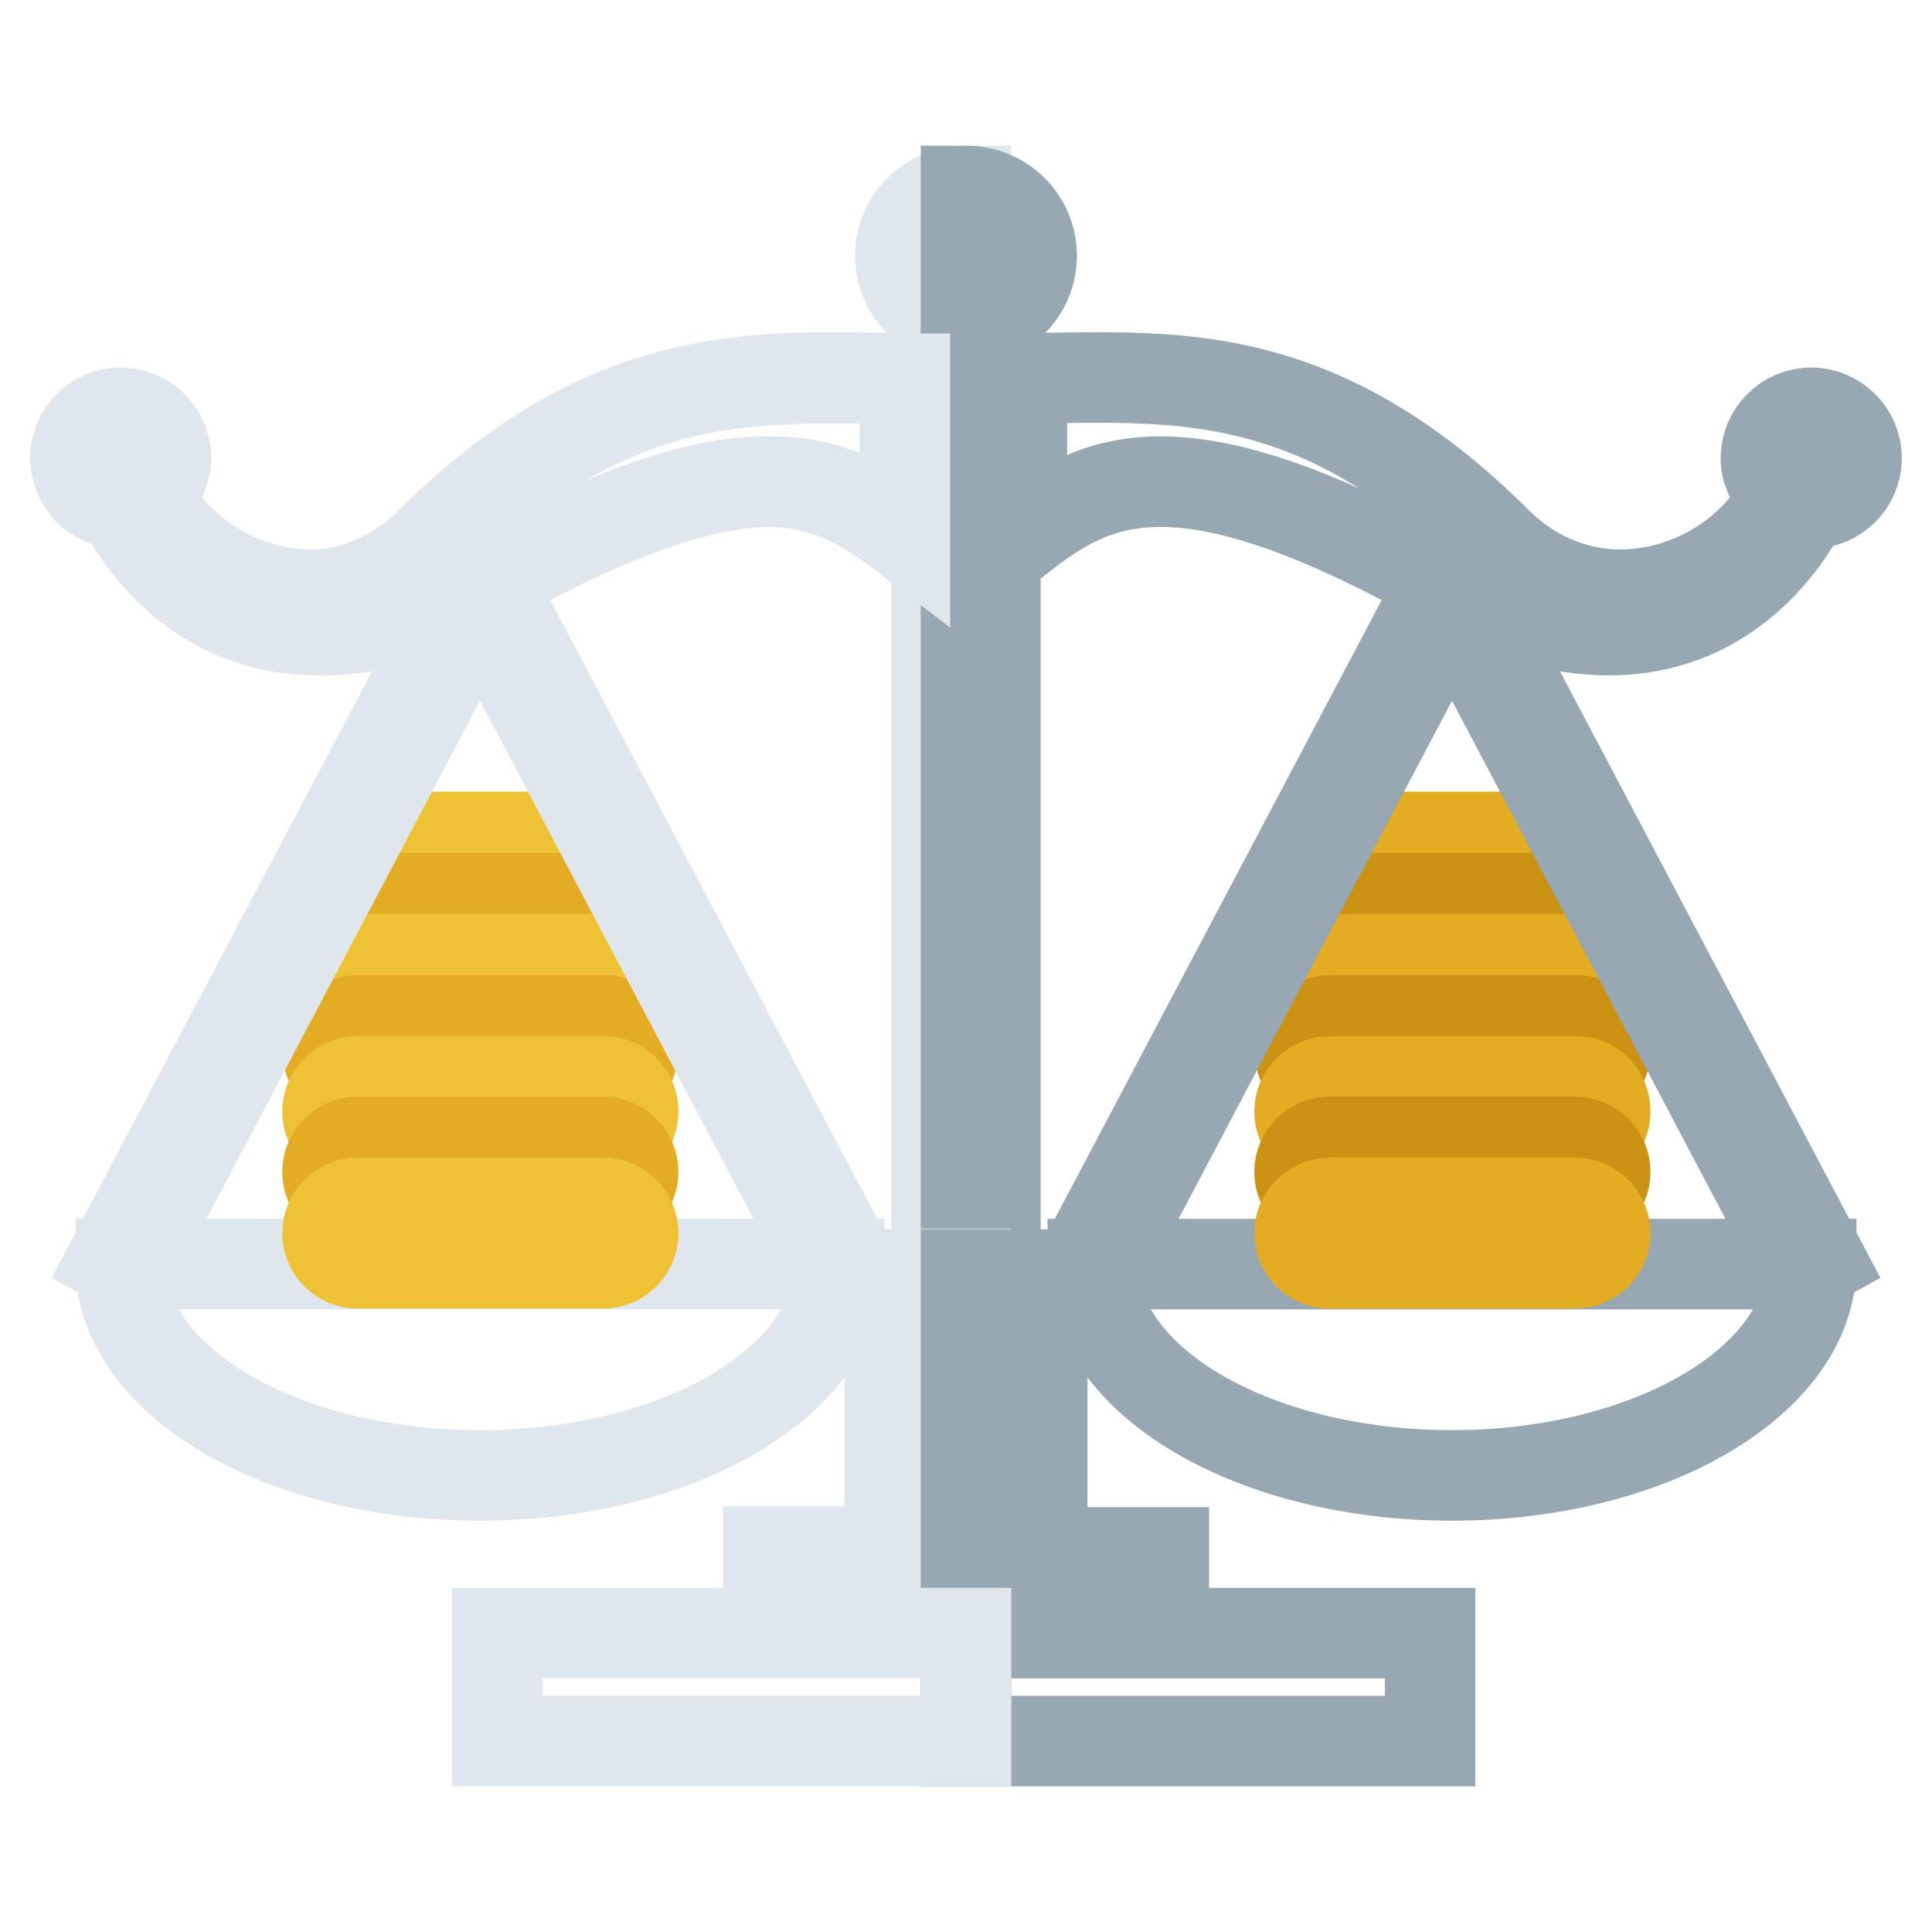
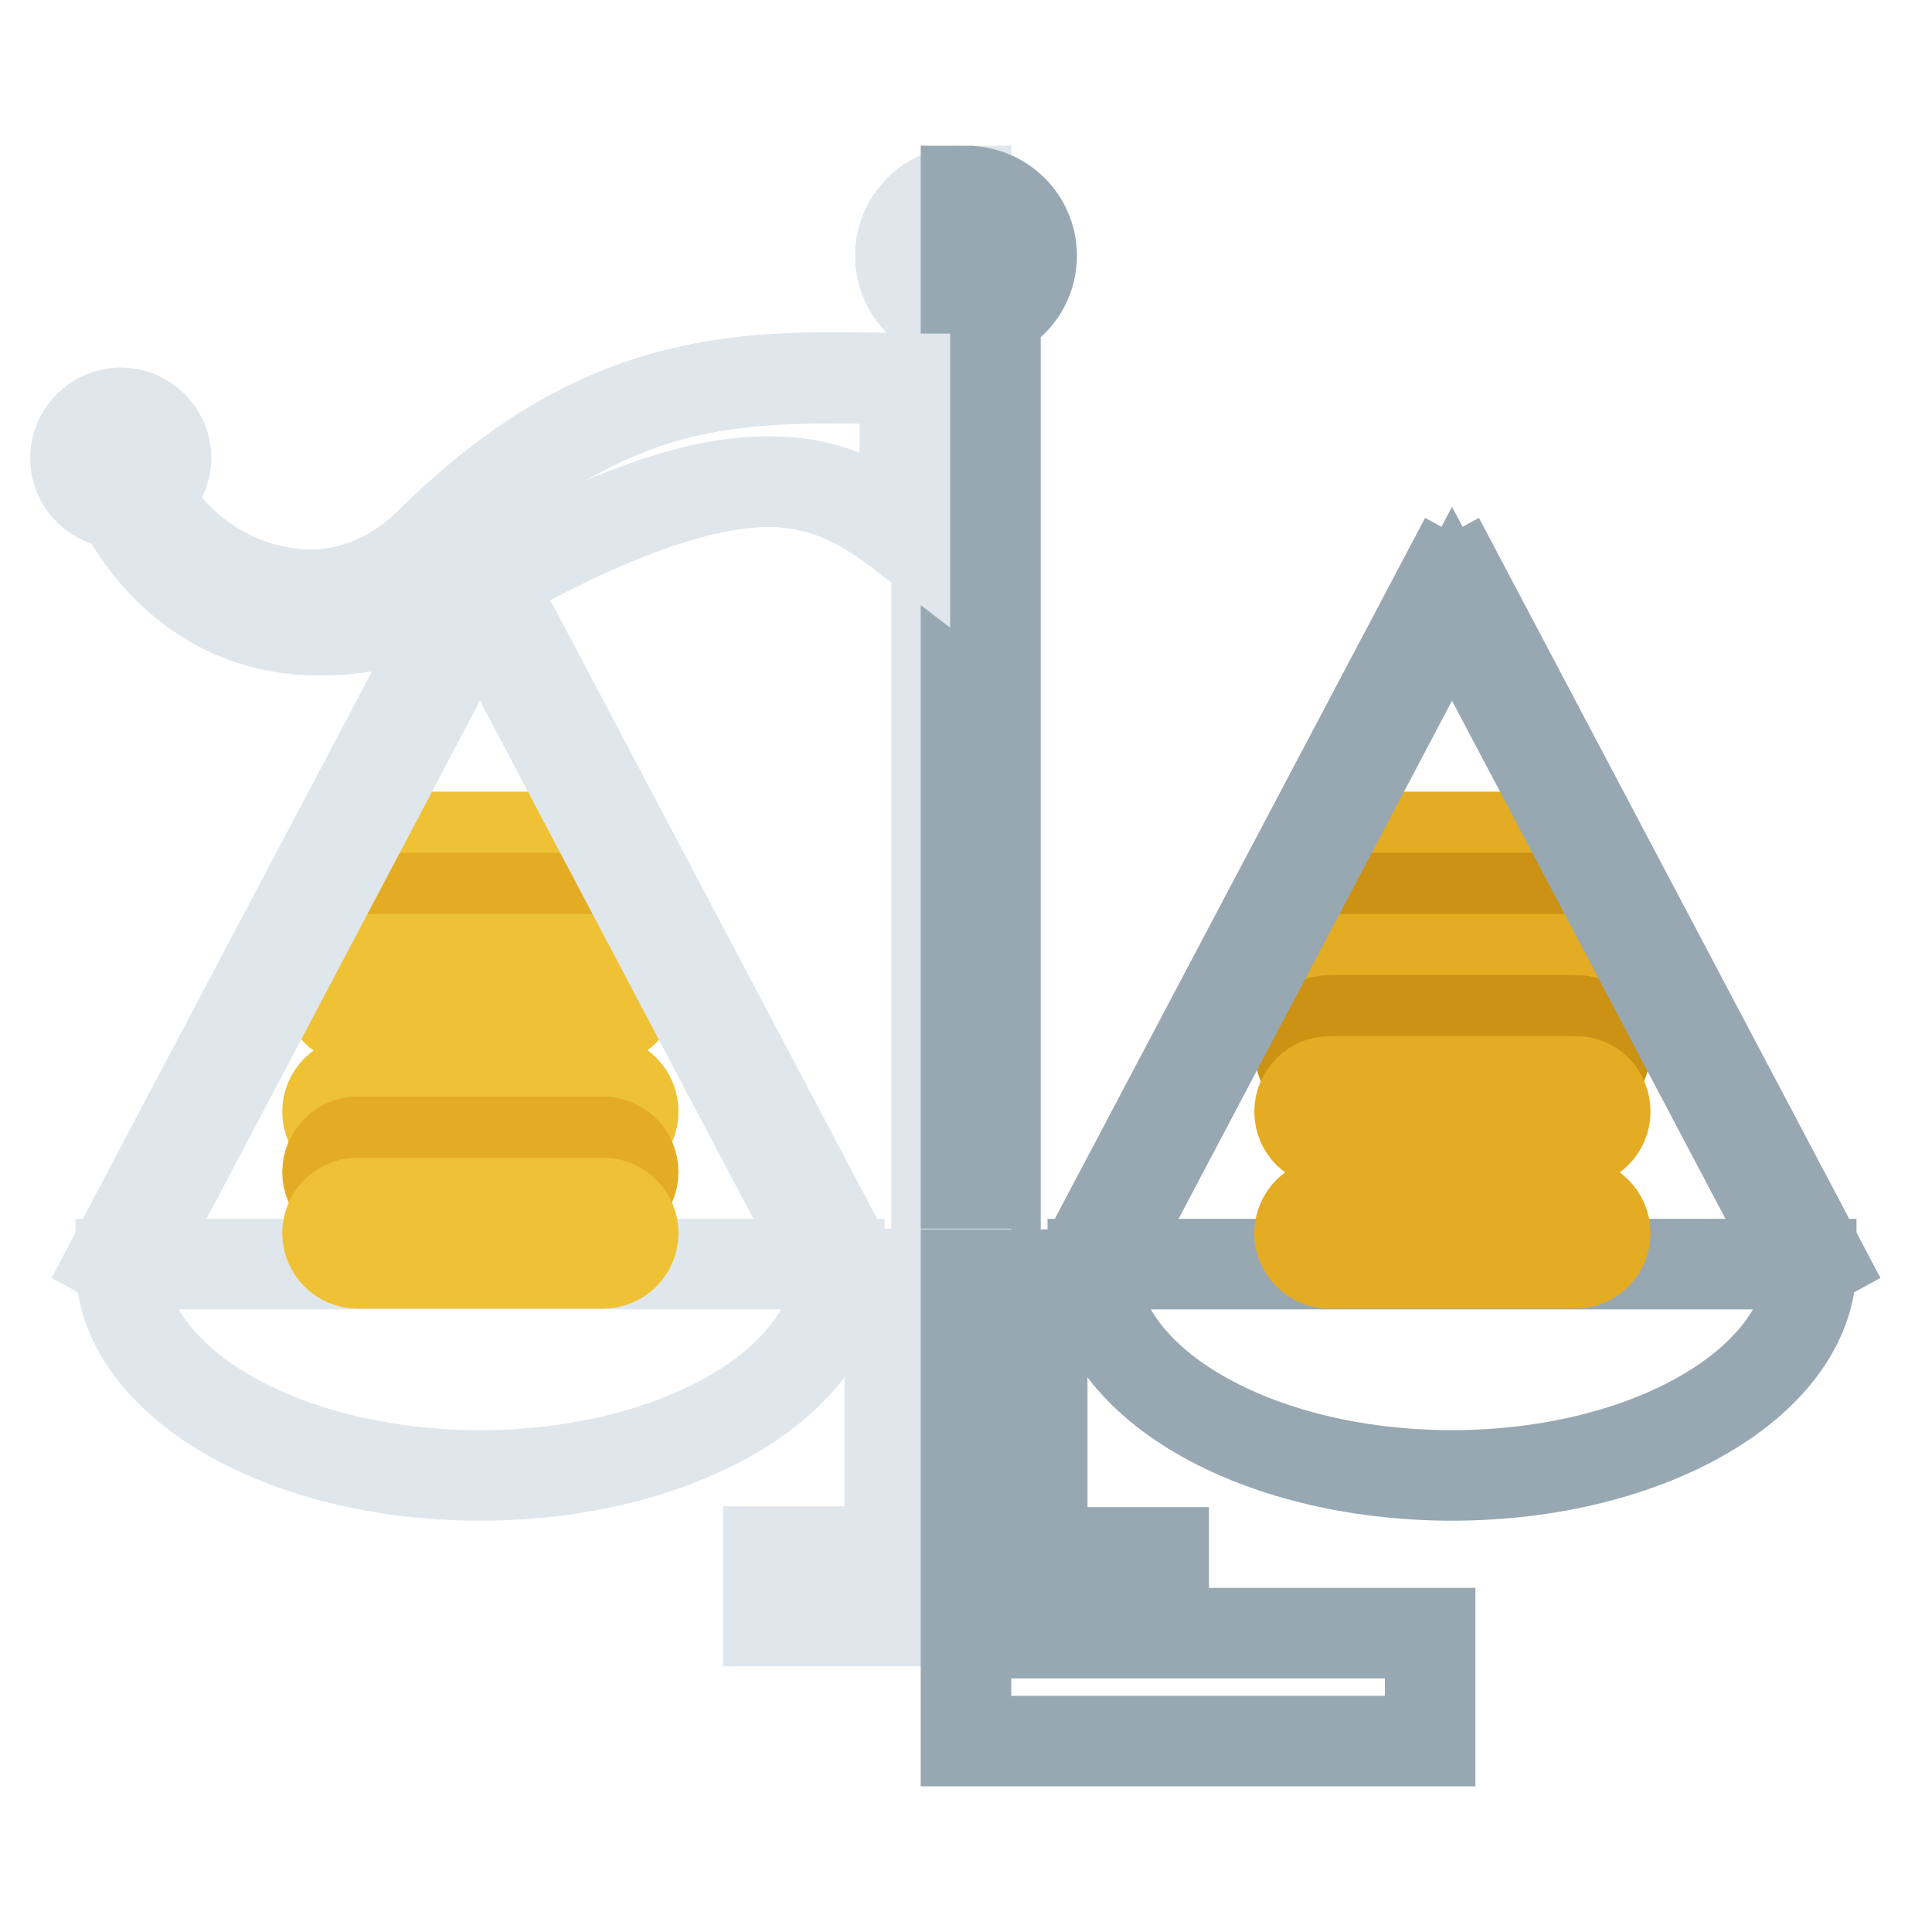
<svg xmlns="http://www.w3.org/2000/svg" version="1.1" x="0px" y="0px" viewBox="0 0 256 256" enable-background="new 0 0 256 256" xml:space="preserve">
  <g>
-     <path stroke-width="12" fill-opacity="0" stroke="#98a8b2" d="M135.4,71c9.8-7.6,20.7-13.4,54.9,5.6c32.8,18.2,46.4-4.8,48.9-10c0.3,0,0.5,0.1,0.8,0.1c3.3,0,6-2.7,6-6 c0-3.3-2.7-6-6-6s-6,2.7-6,6c0,1.9,1,3.7,2.6,4.8c-6.2,12.5-25,19.1-38,6.6c-24.6-24.6-44-22-63.2-22L135.4,71L135.4,71z" />
    <path stroke-width="12" fill-opacity="0" stroke="#e0e7ec" d="M120.6,71c-9.8-7.6-20.7-13.4-54.9,5.6c-32.8,18.2-46.4-4.8-48.9-10c-0.3,0-0.5,0.1-0.8,0.1 c-3.3,0-6-2.7-6-6c0-3.3,2.7-6,6-6s6,2.7,6,6l0,0c0,1.9-1,3.7-2.6,4.8c6.2,12.5,25,19.1,38,6.6c24.6-24.6,44-22,63.2-22L120.6,71 L120.6,71z" />
    <path stroke-width="12" fill-opacity="0" stroke="#e0e7ec" d="M119.3,33.9c0,3.4,2,6.3,4.8,7.7v125.3h3.9V25.3C123.2,25.3,119.3,29.1,119.3,33.9z" />
    <path stroke-width="12" fill-opacity="0" stroke="#98a8b2" d="M128,25.3v141.6h3.9V41.6c2.8-1.4,4.8-4.3,4.8-7.7C136.7,29.1,132.8,25.3,128,25.3z" />
    <path stroke-width="12" fill-opacity="0" stroke="#e0e7ec" d="M120.5,168.8v2.3h-2.6v34.5h-16.1v9.2H128v-46H120.5z" />
    <path stroke-width="12" fill-opacity="0" stroke="#98a8b2" d="M154.2,205.7h-16.1v-34.5h-2.6v-2.3H128v46h26.2V205.7z M128,216.4h61.5v14.3H128V216.4z" />
-     <path stroke-width="12" fill-opacity="0" stroke="#e0e7ec" d="M65.9,216.4H128v14.3H65.9V216.4z" />
    <path stroke-width="12" fill-opacity="0" stroke="#98a8b2" d="M144.8,167.5c0,15.5,21.3,28,47.6,28c26.3,0,47.6-12.6,47.6-28H144.8z" />
    <path stroke-width="12" fill-opacity="0" stroke="#e0e7ec" d="M65,76.6c34.2-19,45-13.2,54.9-5.6V50.2c-19.1,0-38.6-2.5-63.2,22c-13.5,13-33.5,5.3-38.8-8.3l-2.4,1.7 C15.5,65.6,28.2,97,65,76.6z M111.2,167.5H16c0,15.5,21.3,28,47.6,28C89.9,195.5,111.2,183,111.2,167.5z" />
    <path stroke-width="12" fill-opacity="0" stroke="#efc235" d="M83.9,114.9c0,2.2-1.8,4-4,4H47.4c-2.2,0-4-1.8-4-4c0-2.2,1.8-4,4-4h32.5C82.1,110.9,83.9,112.7,83.9,114.9 C83.9,114.9,83.9,114.9,83.9,114.9z" />
    <path stroke-width="12" fill-opacity="0" stroke="#e4ac23" d="M83.9,123c0,2.2-1.8,4-4,4l0,0H47.4c-2.2,0-4-1.8-4-4c0-2.2,1.8-4,4-4h32.5C82.1,119,83.9,120.8,83.9,123 C83.9,123,83.9,123,83.9,123z" />
    <path stroke-width="12" fill-opacity="0" stroke="#efc235" d="M83.9,131.1c0,2.2-1.8,4-4,4l0,0H47.4c-2.2,0-4-1.8-4-4c0-2.2,1.8-4,4-4h32.5 C82.1,127,83.9,128.8,83.9,131.1C83.9,131.1,83.9,131.1,83.9,131.1z" />
-     <path stroke-width="12" fill-opacity="0" stroke="#e4ac23" d="M83.9,139.2c0,2.2-1.8,4-4,4l0,0H47.4c-2.2,0-4-1.8-4-4c0-2.2,1.8-4,4-4c0,0,0,0,0,0h32.5 C82.1,135.1,83.9,136.9,83.9,139.2C83.9,139.2,83.9,139.2,83.9,139.2L83.9,139.2z" />
    <path stroke-width="12" fill-opacity="0" stroke="#efc235" d="M83.9,147.3c0,2.2-1.8,4-4,4l0,0H47.4c-2.2,0-4-1.8-4-4c0-2.2,1.8-4,4-4h32.5 C82.1,143.2,83.9,145,83.9,147.3C83.9,147.3,83.9,147.3,83.9,147.3z" />
    <path stroke-width="12" fill-opacity="0" stroke="#e4ac23" d="M83.9,155.3c0,2.2-1.8,4-4,4l0,0H47.4c-2.2,0-4-1.8-4-4c0-2.2,1.8-4,4-4c0,0,0,0,0,0h32.5 C82.1,151.3,83.9,153.1,83.9,155.3C83.9,155.3,83.9,155.3,83.9,155.3z" />
    <path stroke-width="12" fill-opacity="0" stroke="#efc235" d="M83.9,163.4c0,2.2-1.8,4-4,4l0,0H47.4c-2.2,0-4-1.8-4-4c0-2.2,1.8-4,4-4c0,0,0,0,0,0h32.5 C82.1,159.4,83.9,161.2,83.9,163.4C83.9,163.4,83.9,163.4,83.9,163.4z" />
    <path stroke-width="12" fill-opacity="0" stroke="#e4ac23" d="M212.7,114.9c0,2.2-1.8,4-4,4l0,0h-32.5c-2.2,0-4-1.8-4-4c0-2.2,1.8-4,4-4l0,0h32.5 C210.9,110.9,212.7,112.7,212.7,114.9L212.7,114.9z" />
    <path stroke-width="12" fill-opacity="0" stroke="#cc9214" d="M212.7,123c0,2.2-1.8,4-4,4l0,0h-32.5c-2.2,0-4-1.8-4-4c0-2.2,1.8-4,4-4l0,0h32.5 C210.9,119,212.7,120.8,212.7,123L212.7,123z" />
    <path stroke-width="12" fill-opacity="0" stroke="#e4ac23" d="M212.7,131.1c0,2.2-1.8,4-4,4l0,0h-32.5c-2.2,0-4-1.8-4-4c0-2.2,1.8-4,4-4l0,0h32.5 C210.9,127,212.7,128.9,212.7,131.1L212.7,131.1z" />
    <path stroke-width="12" fill-opacity="0" stroke="#cc9214" d="M212.7,139.2c0,2.2-1.8,4-4,4l0,0h-32.5c-2.2,0-4-1.8-4-4c0-2.2,1.8-4,4-4c0,0,0,0,0,0h32.5 C210.9,135.1,212.7,136.9,212.7,139.2C212.7,139.2,212.7,139.2,212.7,139.2L212.7,139.2z" />
    <path stroke-width="12" fill-opacity="0" stroke="#e4ac23" d="M212.7,147.3c0,2.2-1.8,4-4,4l0,0h-32.5c-2.2,0-4-1.8-4-4c0-2.2,1.8-4,4-4h32.5 C210.9,143.2,212.7,145,212.7,147.3L212.7,147.3z" />
-     <path stroke-width="12" fill-opacity="0" stroke="#cc9214" d="M212.7,155.3c0,2.2-1.8,4-4,4l0,0h-32.5c-2.2,0-4-1.8-4-4c0-2.2,1.8-4,4-4c0,0,0,0,0,0h32.5 C210.9,151.3,212.7,153.1,212.7,155.3L212.7,155.3z" />
    <path stroke-width="12" fill-opacity="0" stroke="#e4ac23" d="M212.7,163.4c0,2.2-1.8,4-4,4l0,0h-32.5c-2.2,0-4-1.8-4-4c0-2.2,1.8-4,4-4c0,0,0,0,0,0h32.5 C210.9,159.4,212.7,161.2,212.7,163.4L212.7,163.4z" />
    <path stroke-width="12" fill-opacity="0" stroke="#e0e7ec" d="M112.3,166.9L64.7,76.8l-1.1,0.6l-1.1-0.6l-47.6,90.1l2.2,1.2L63.6,80l46.5,88.1L112.3,166.9z" />
    <path stroke-width="12" fill-opacity="0" stroke="#98a8b2" d="M241.1,166.9l-47.6-90.1l-1.1,0.6l-1.1-0.6l-47.6,90.1l2.2,1.2L192.4,80l46.5,88.1L241.1,166.9z" />
  </g>
</svg>